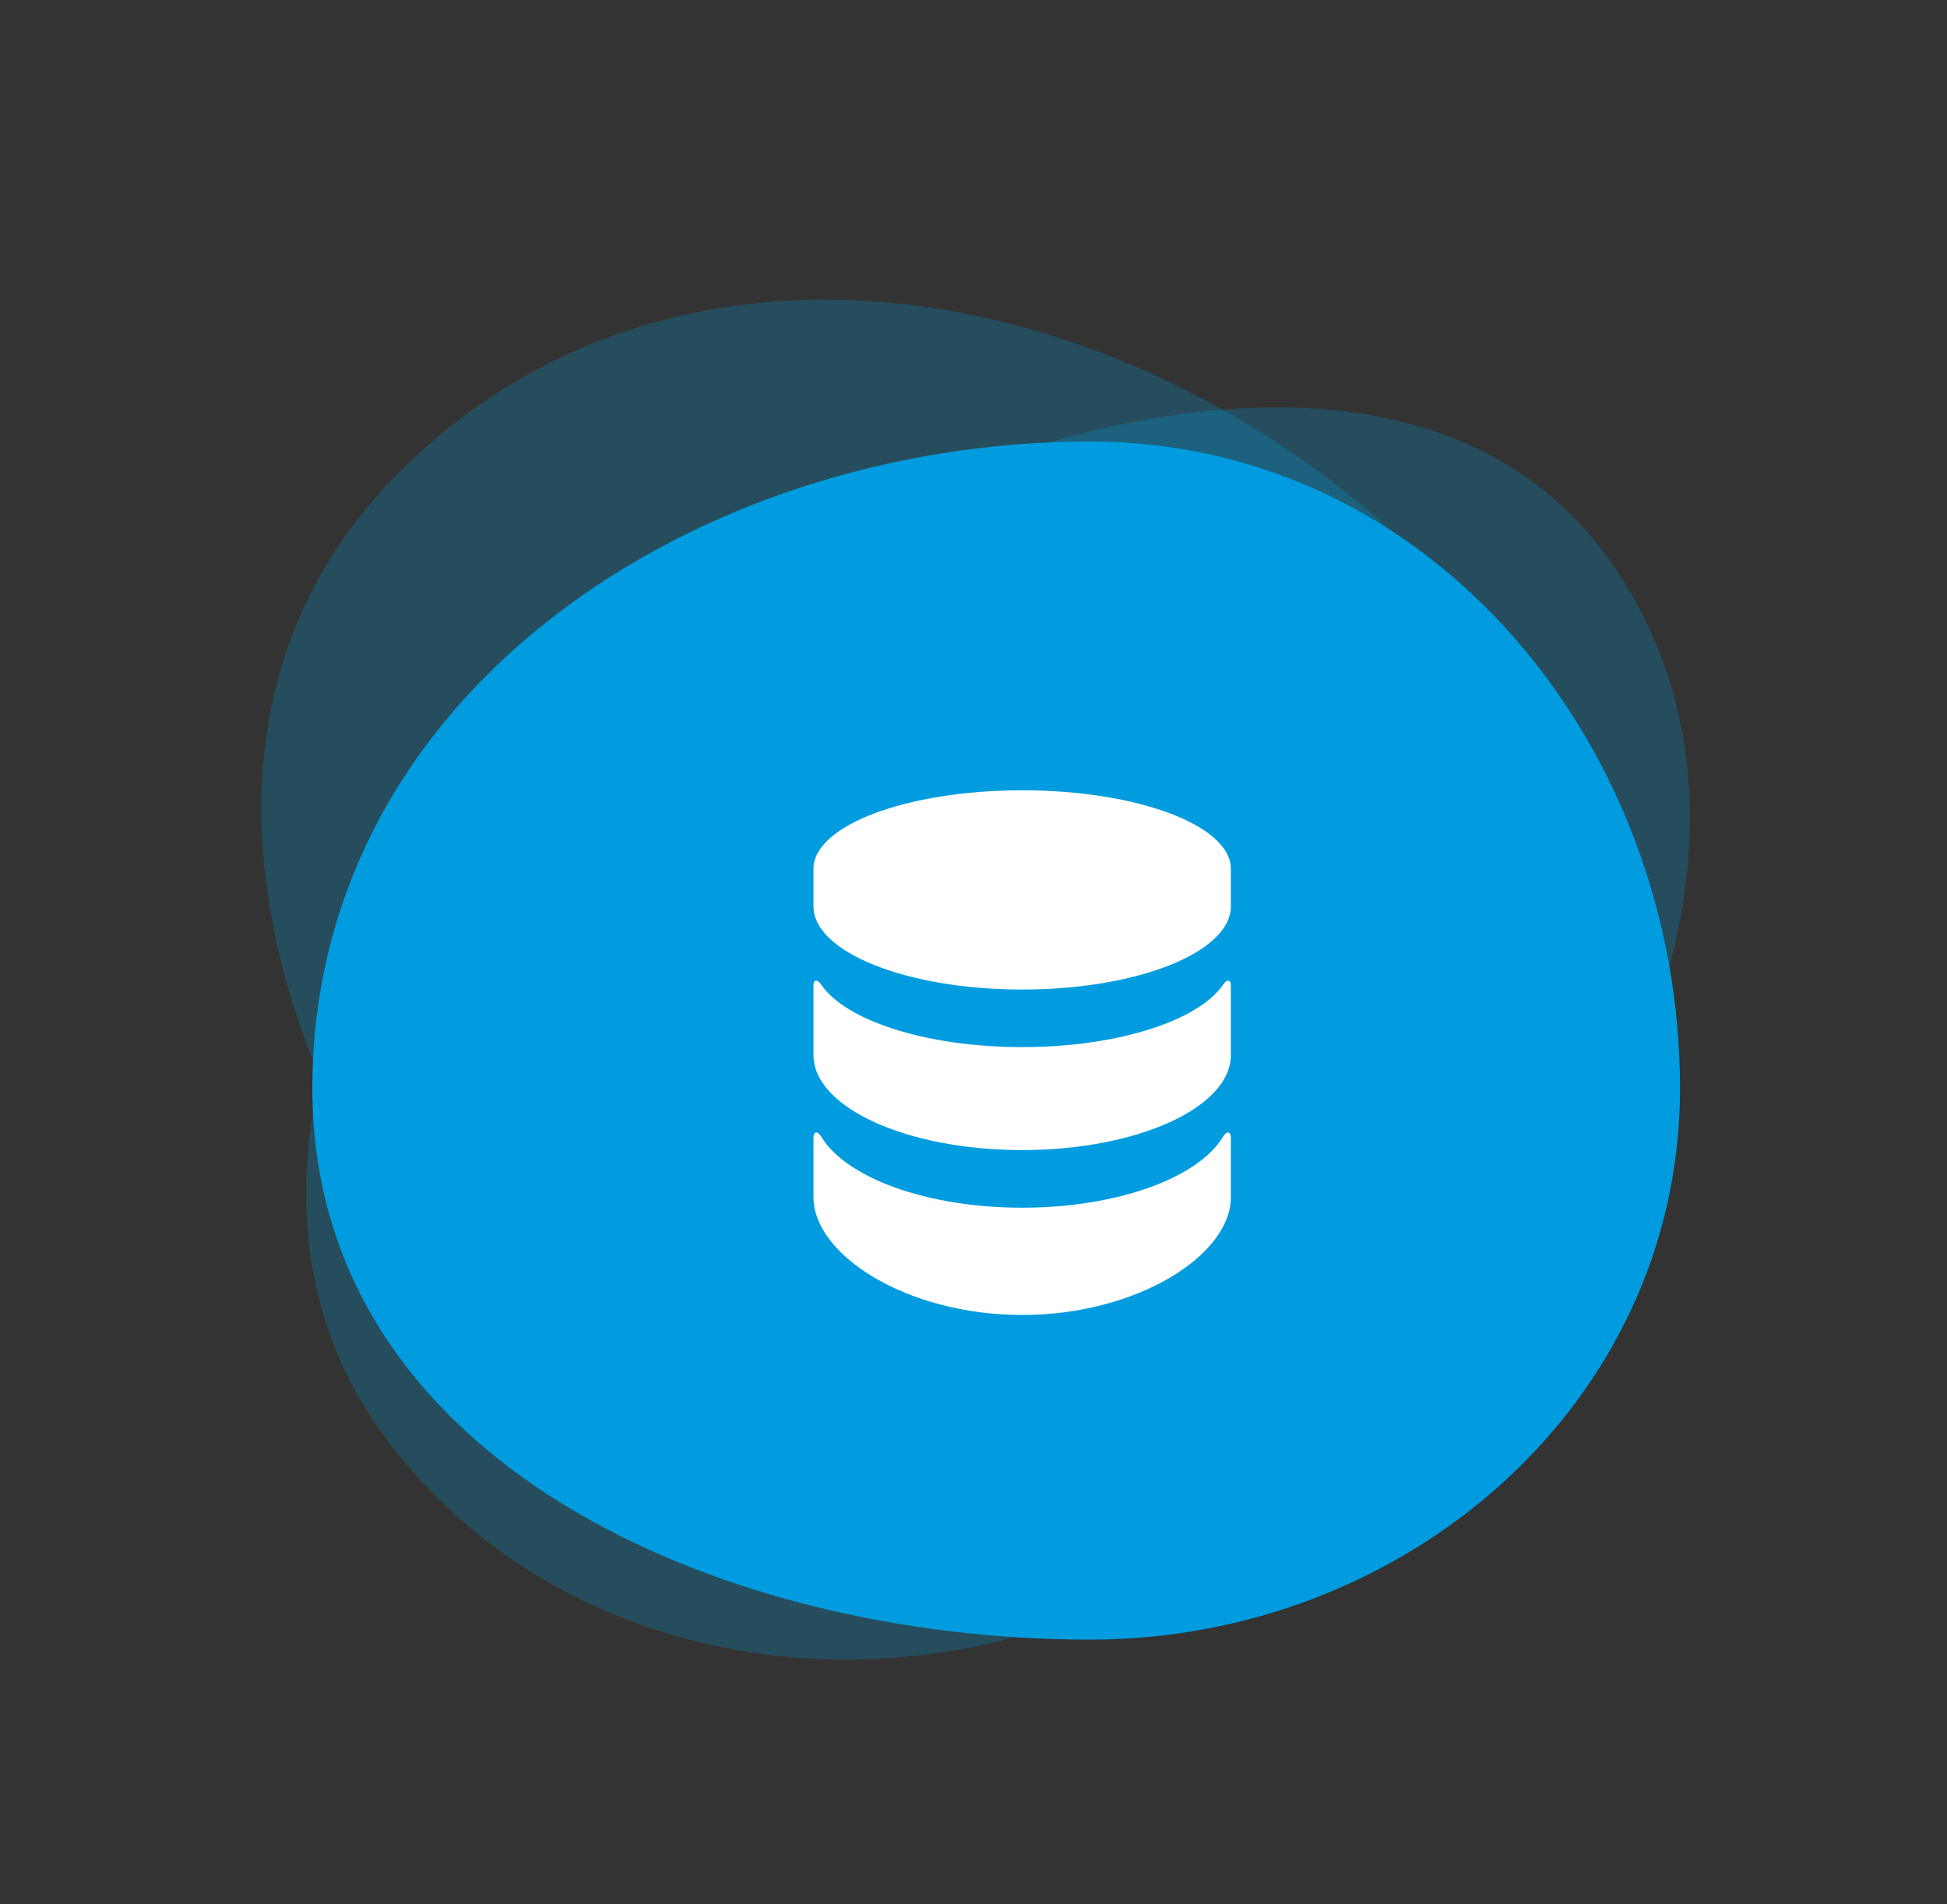
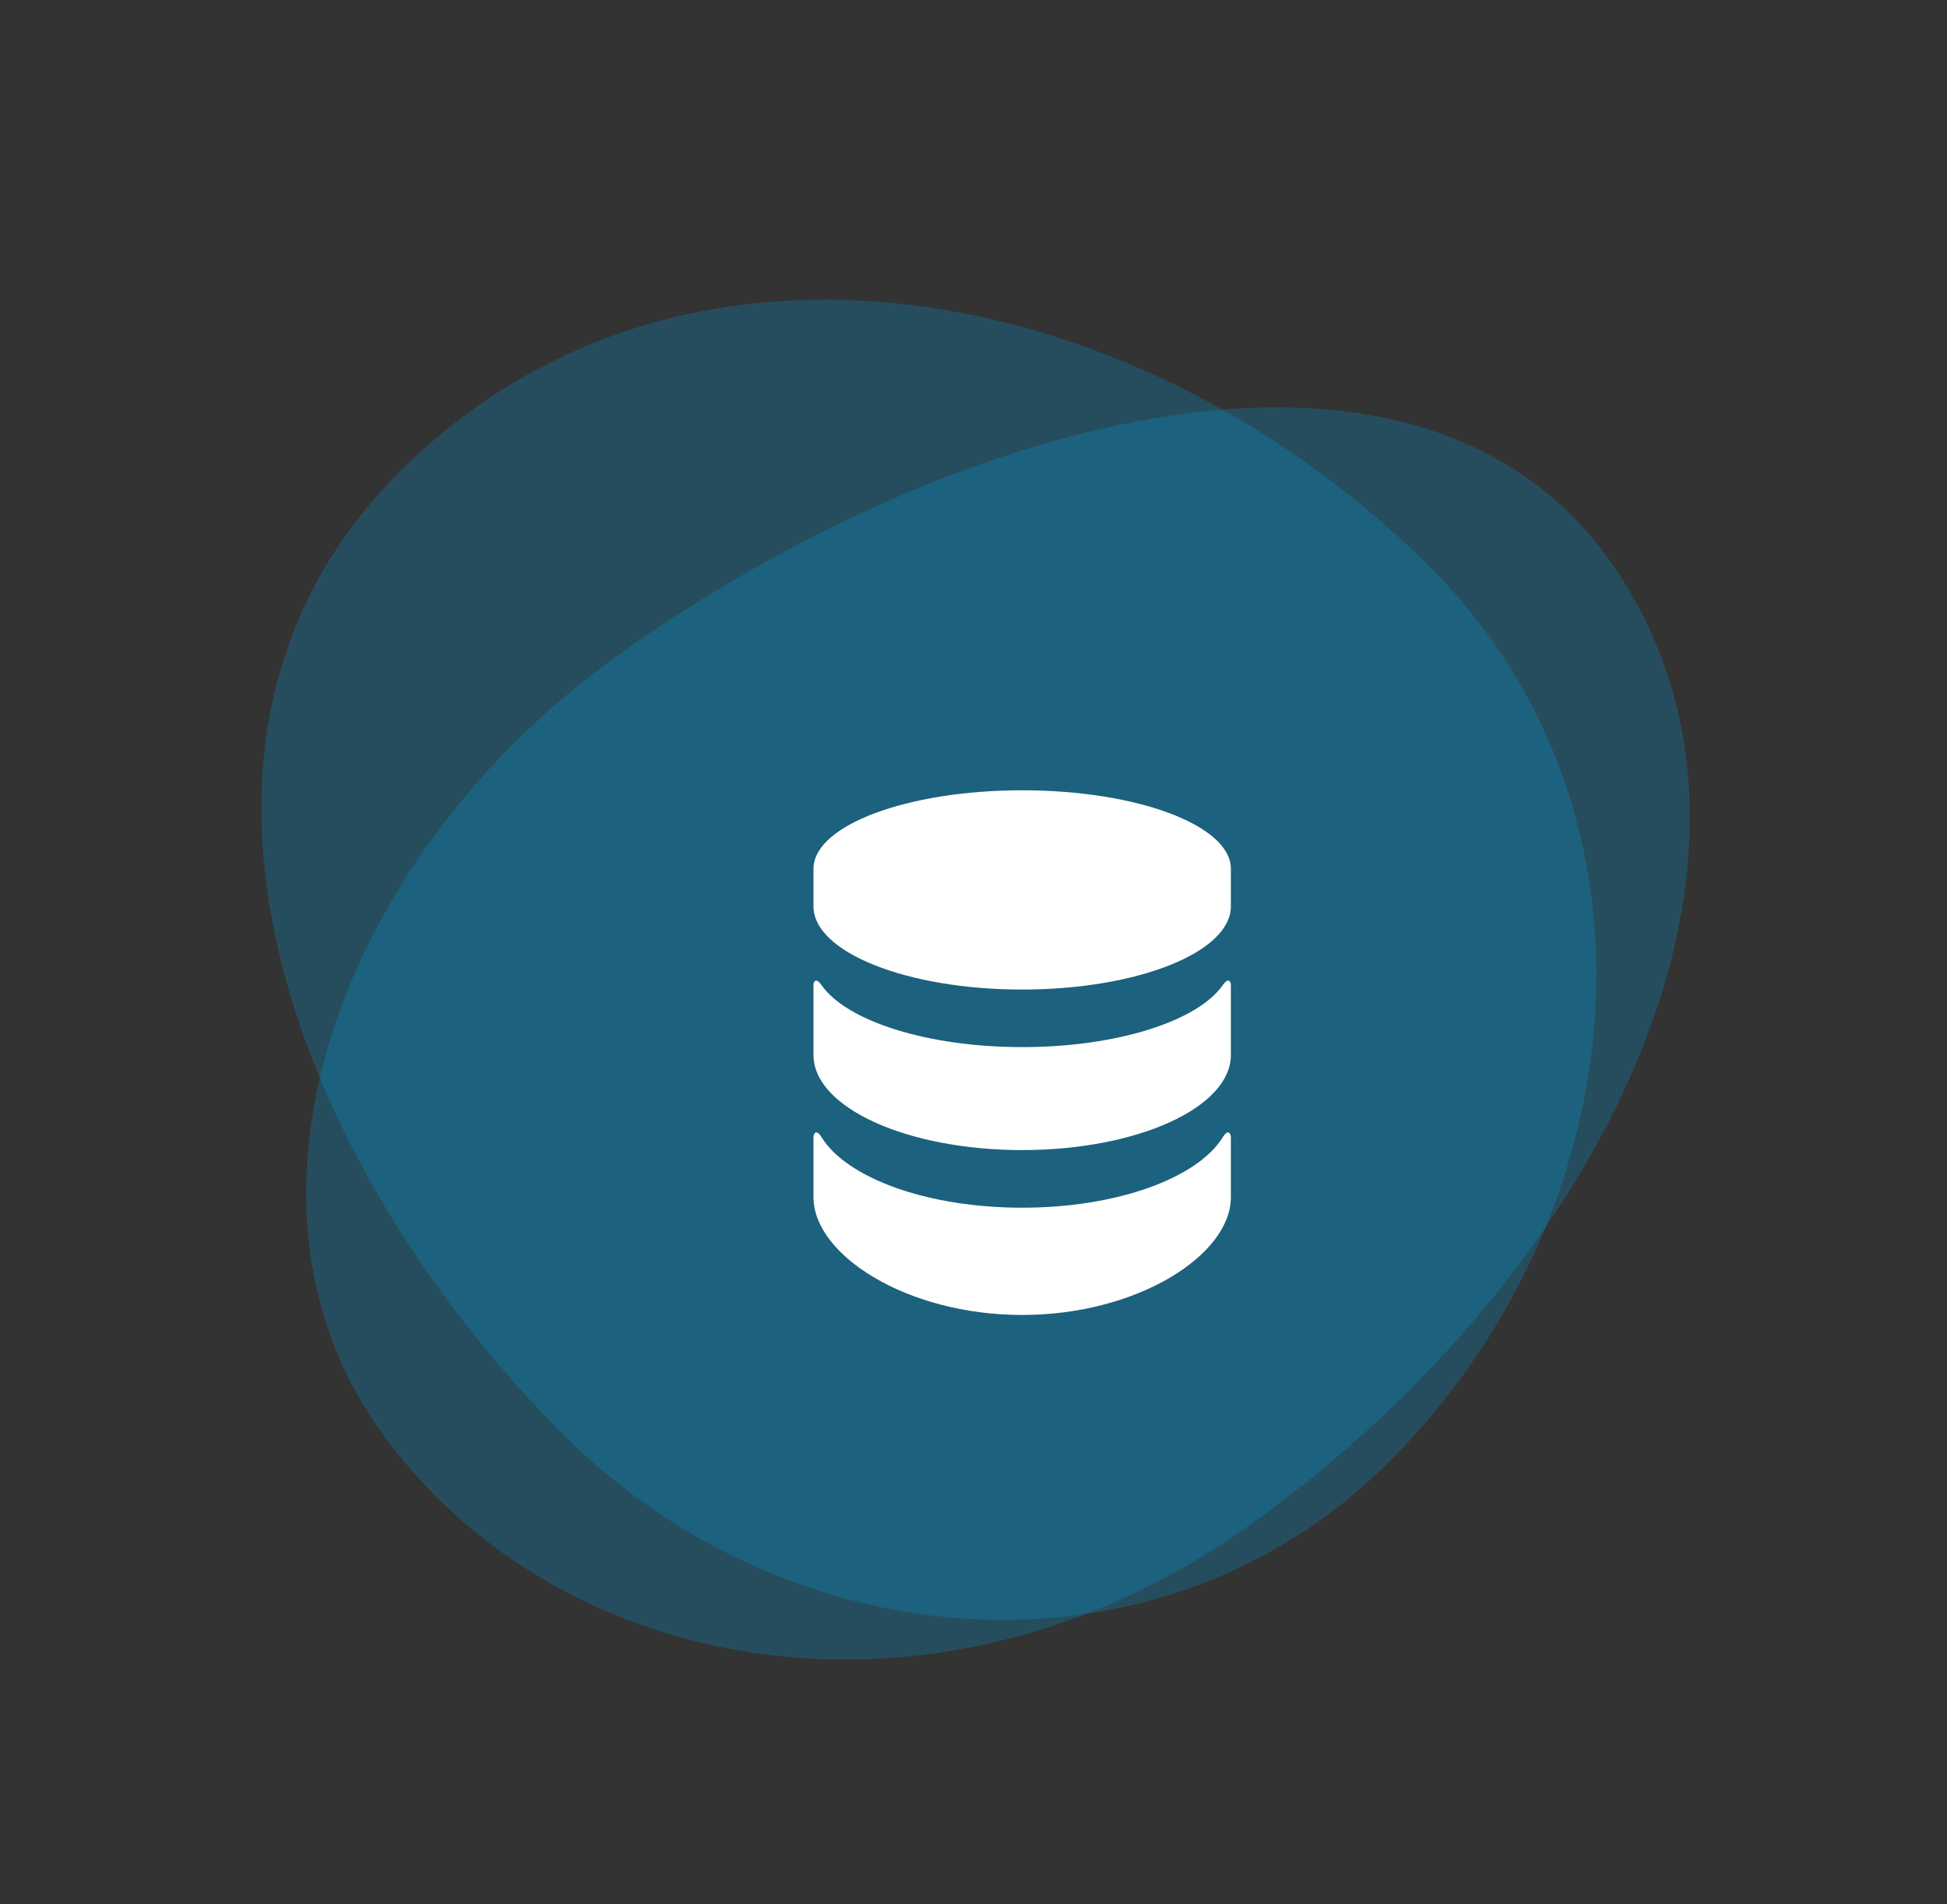
<svg xmlns="http://www.w3.org/2000/svg" width="320" height="313" fill="none" viewBox="0 0 320 313">
  <rect x="0" y="0" width="320" height="313" fill="#333333" stroke="none" />
  <path fill="#009CDF" fill-rule="evenodd" d="M204.318 251.427c-50.738 35.594-113.27 24.442-142.185-16.775-26.665-38.009-6.089-95.062 40.701-127.886 55.231-38.747 130.492-59.16 161.968-14.294 33.403 47.615-1.869 117.835-60.484 158.955z" clip-rule="evenodd" opacity=".25" />
  <path fill="#009CDF" fill-rule="evenodd" d="M235.051 93.226c40.727 40.728 33.828 106.488-6.781 147.096-37.448 37.448-98.188 32.989-135.746-4.569C48.19 191.419 21.383 121.845 65.588 77.64 112.5 30.728 188 46.176 235.05 93.226z" clip-rule="evenodd" opacity=".25" />
-   <path fill="#009CDF" fill-rule="evenodd" d="M179.181 72.57c56.276 0 96.941 50.199 96.941 106.311 0 51.744-45.046 90.627-96.941 90.627-61.259 0-127.847-29.547-127.847-90.627 0-64.822 62.835-106.31 127.847-106.31z" clip-rule="evenodd" />
  <path fill="#fff" d="M200.958 186.941c-4.131 6.679-17.322 11.569-32.958 11.569s-28.827-4.89-32.962-11.569c-.872-1.421-1.338-.662-1.338.034v9.81c0 9.506 15.357 19.355 34.3 19.355 18.944 0 34.3-9.849 34.3-19.35v-9.81c0-.701-.47-1.46-1.342-.039zm.053-25.069c-4.067 5.905-17.306 10.241-33.011 10.241-15.704 0-28.949-4.336-33.016-10.241-.838-1.215-1.284-.553-1.284-.009v11.549c0 8.634 15.357 15.626 34.3 15.626 18.944 0 34.3-6.997 34.3-15.626v-11.549c0-.544-.451-1.206-1.289.009zM168 129.9c-18.943 0-34.3 5.782-34.3 12.902v6.174c0 7.551 15.357 13.676 34.3 13.676 18.944 0 34.3-6.125 34.3-13.676v-6.174c0-7.12-15.356-12.902-34.3-12.902z" />
</svg>